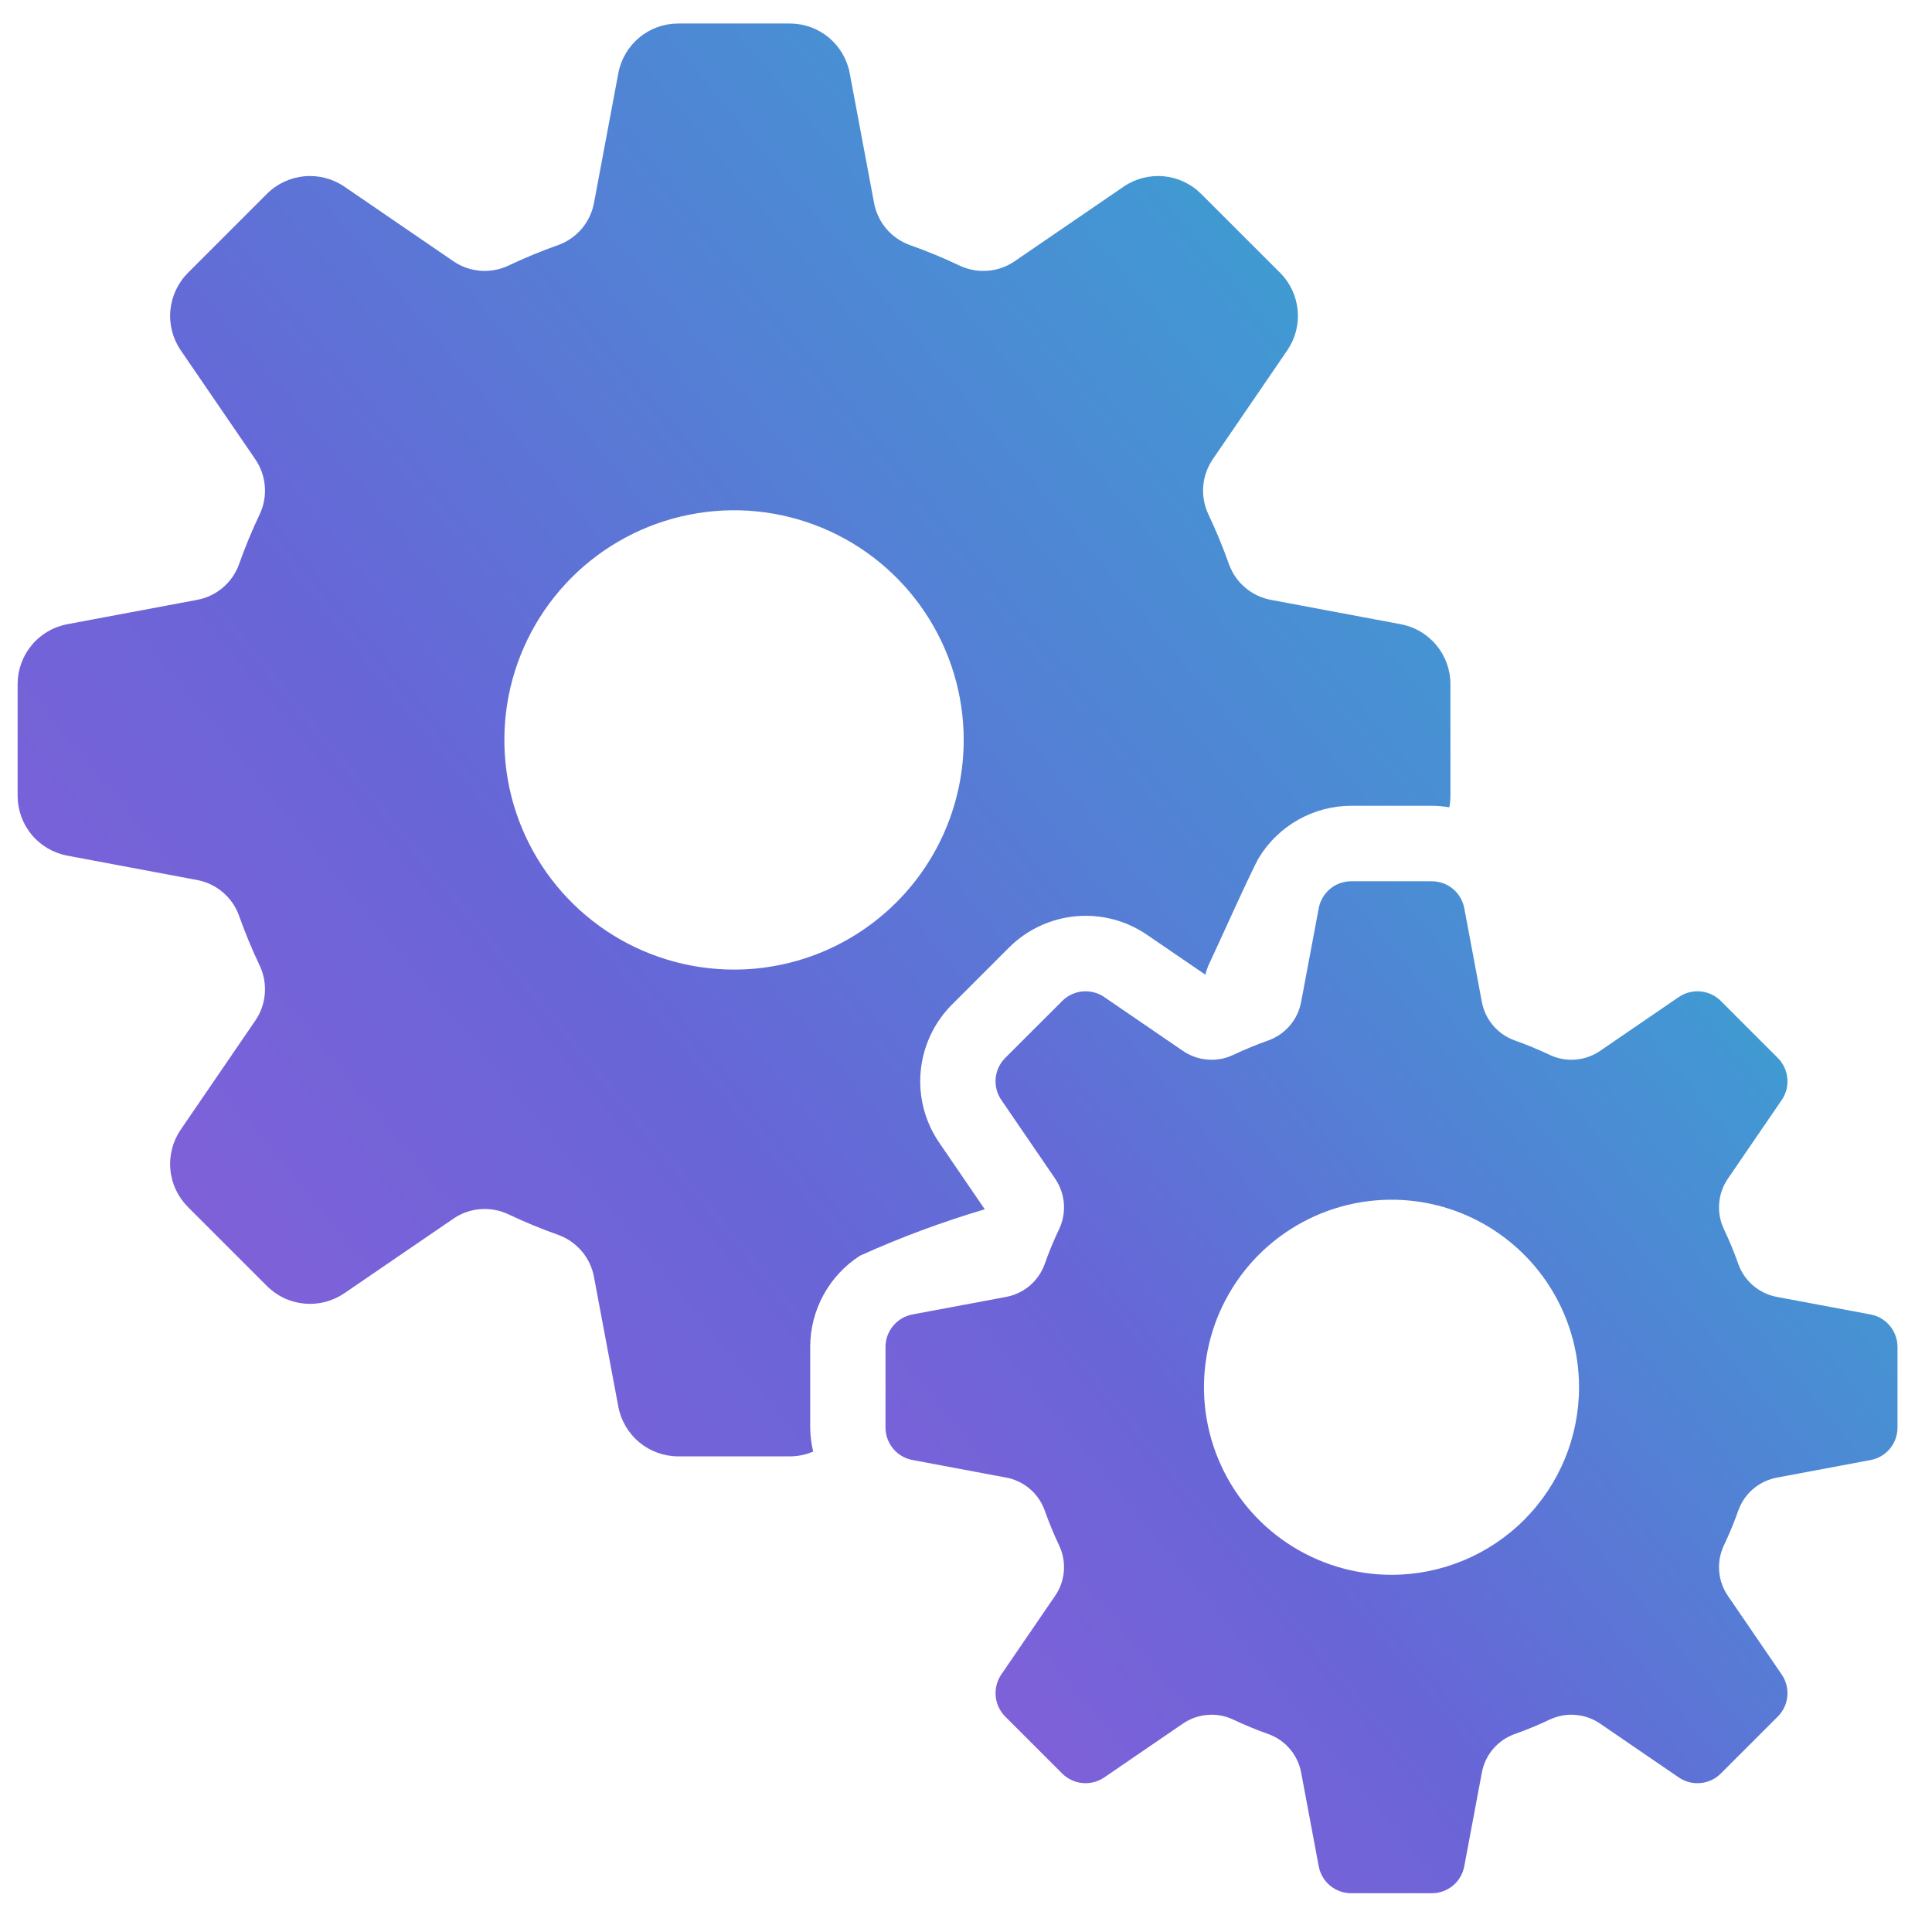
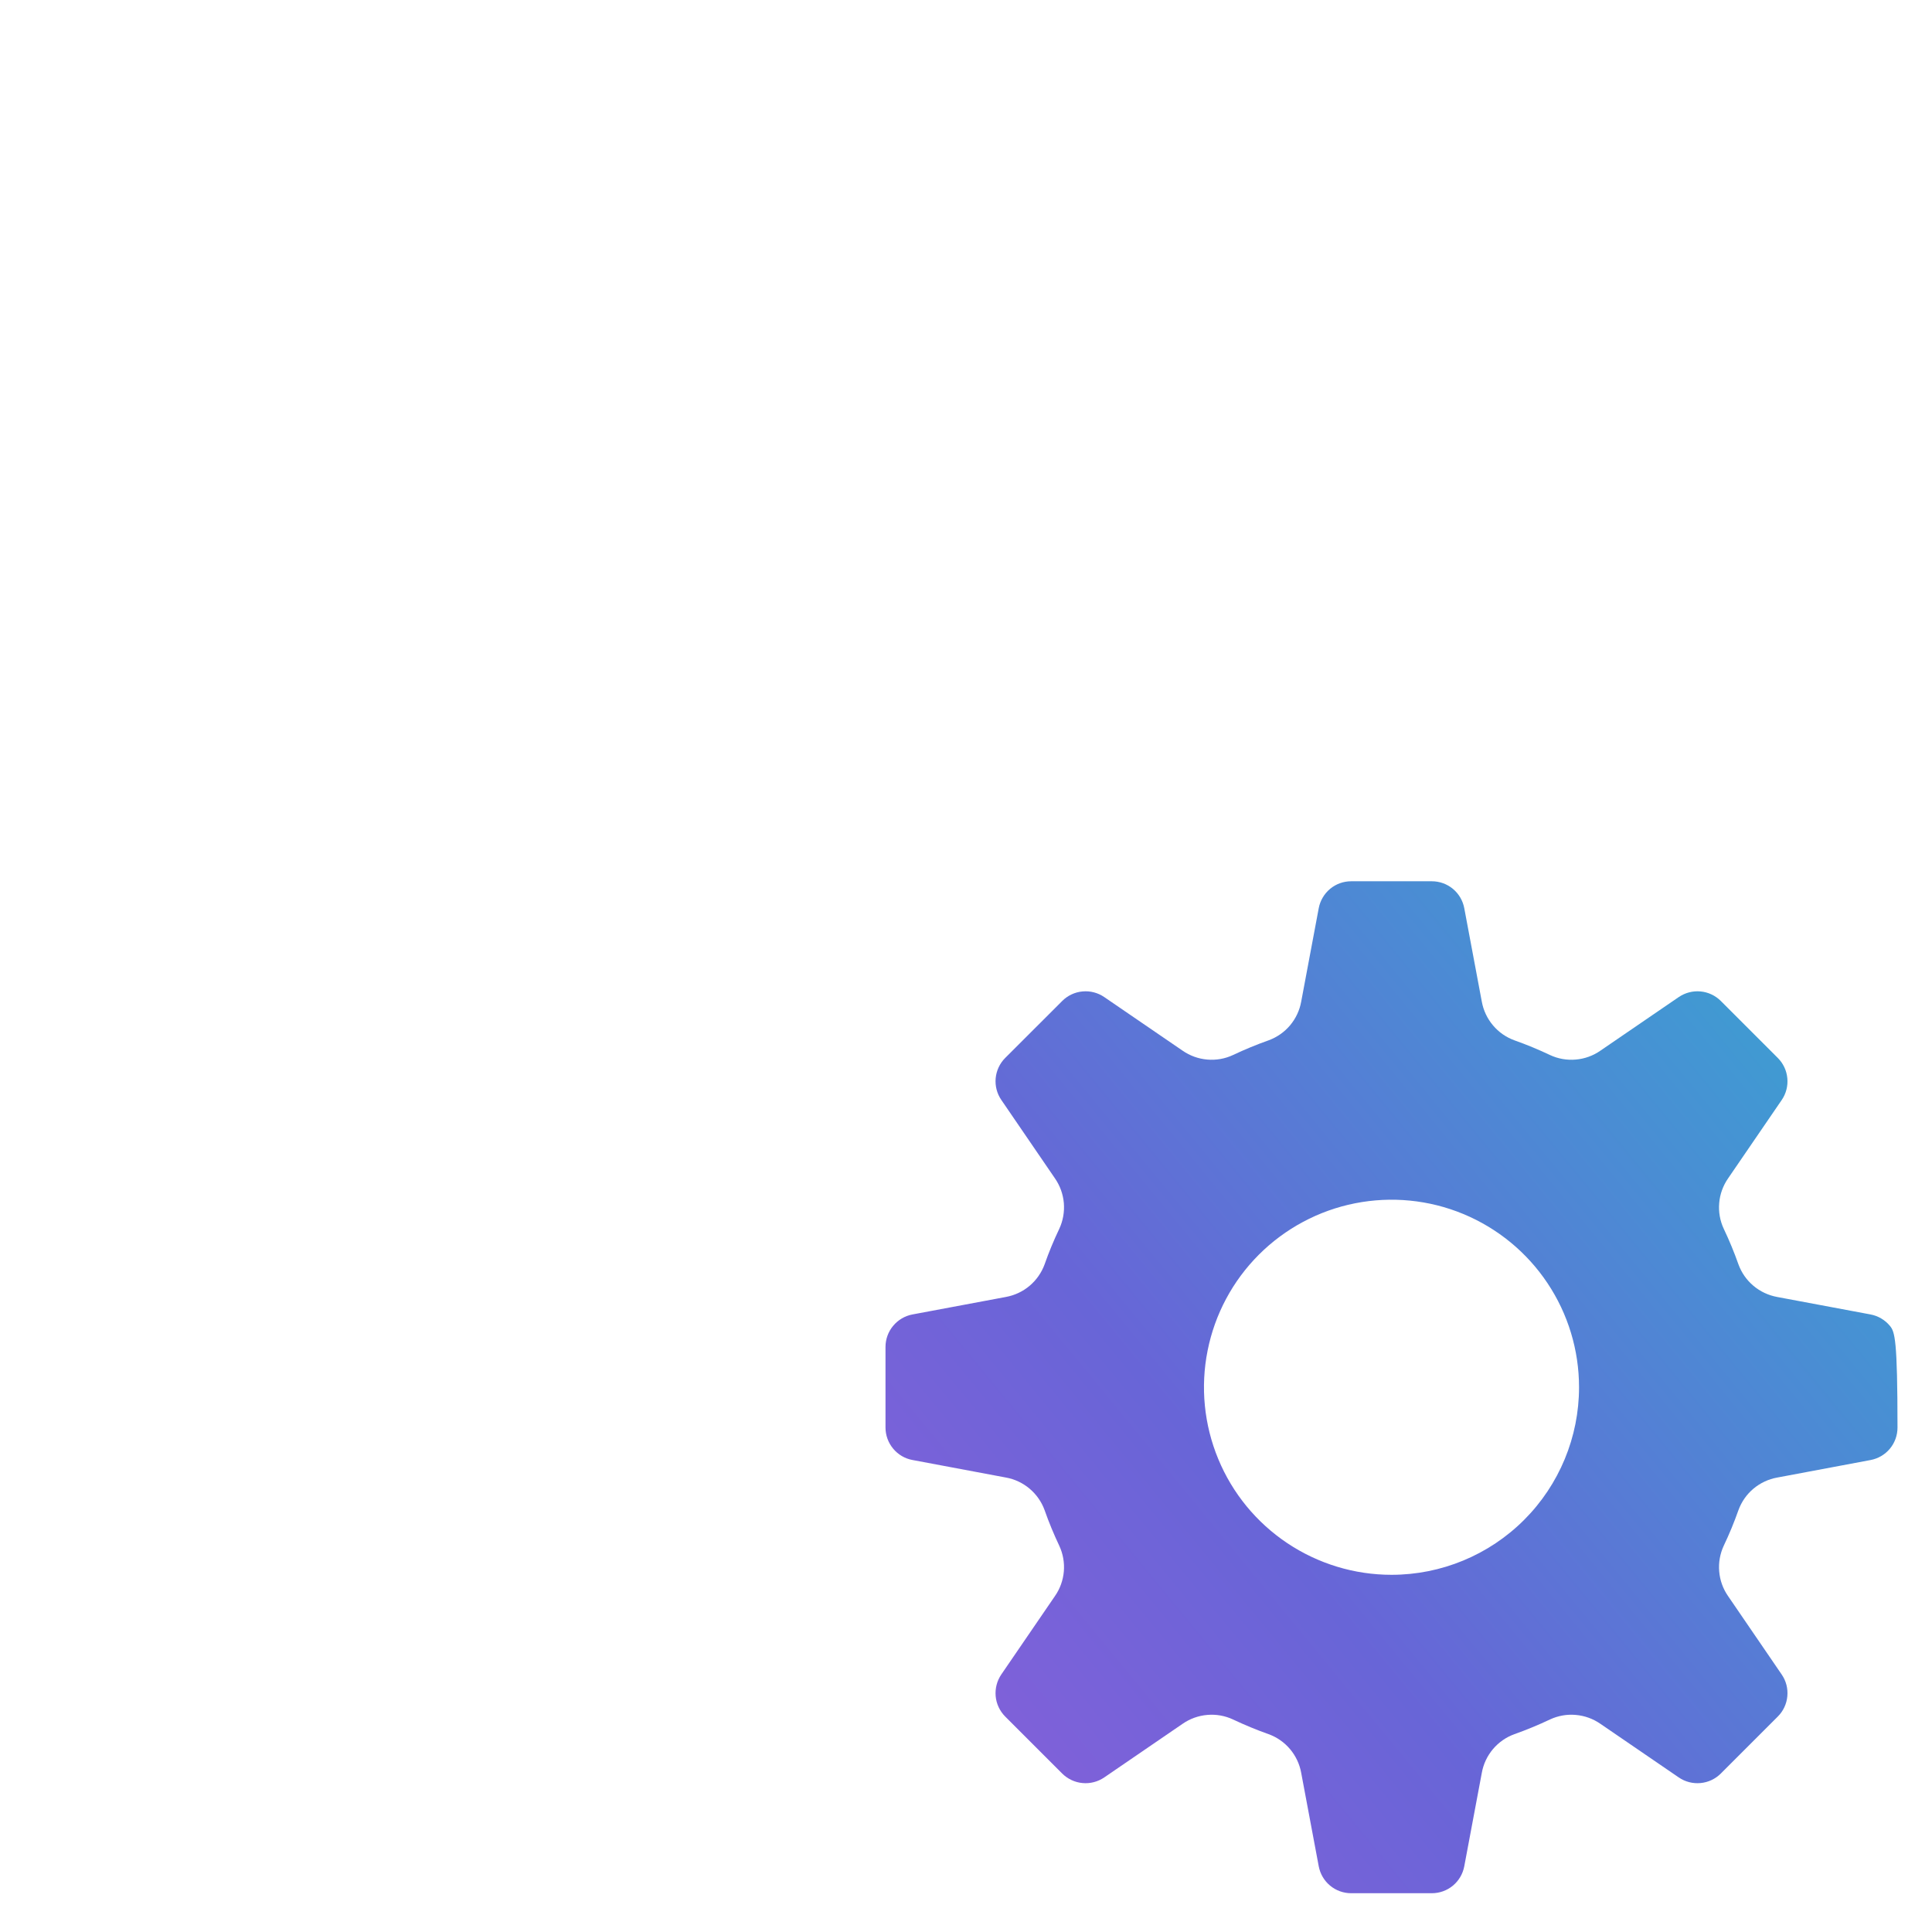
<svg xmlns="http://www.w3.org/2000/svg" width="42" height="42" viewBox="0 0 42 42" fill="none">
  <g clip-path="url(#clip0_60_20810)">
-     <path d="M20.416 24.838C20.106 24.384 19.964 23.836 20.015 23.288C20.066 22.741 20.306 22.228 20.695 21.839L21.934 20.6C22.323 20.211 22.836 19.97 23.384 19.919C23.932 19.868 24.48 20.01 24.934 20.321L26.204 21.189C26.218 21.125 26.238 21.062 26.264 21.001C26.433 20.647 27.23 18.869 27.37 18.642C27.58 18.299 27.875 18.015 28.227 17.818C28.578 17.621 28.974 17.517 29.377 17.517H31.129C31.255 17.518 31.382 17.529 31.506 17.55C31.523 17.468 31.531 17.384 31.531 17.3V14.871C31.531 14.562 31.423 14.264 31.226 14.026C31.029 13.788 30.755 13.627 30.451 13.57L27.637 13.042C27.43 13.005 27.236 12.915 27.075 12.779C26.914 12.644 26.792 12.469 26.719 12.272C26.587 11.897 26.434 11.529 26.264 11.17C26.176 10.979 26.14 10.769 26.158 10.56C26.177 10.351 26.25 10.15 26.369 9.977L27.985 7.615C28.159 7.36 28.239 7.052 28.21 6.745C28.182 6.438 28.047 6.15 27.829 5.931L26.111 4.214C25.893 3.996 25.605 3.861 25.298 3.832C24.99 3.804 24.683 3.883 24.428 4.057L22.065 5.674C21.893 5.794 21.692 5.867 21.483 5.885C21.273 5.904 21.063 5.867 20.872 5.779C20.513 5.608 20.145 5.456 19.77 5.324C19.573 5.251 19.398 5.128 19.263 4.967C19.128 4.806 19.037 4.612 19 4.405L18.472 1.591C18.415 1.288 18.254 1.014 18.017 0.816C17.779 0.619 17.48 0.511 17.172 0.511H14.743C14.434 0.511 14.135 0.619 13.898 0.816C13.66 1.014 13.499 1.287 13.442 1.591L12.914 4.405C12.877 4.612 12.786 4.806 12.651 4.967C12.516 5.128 12.341 5.251 12.144 5.324C11.769 5.456 11.401 5.608 11.042 5.779C10.851 5.867 10.641 5.903 10.431 5.885C10.222 5.866 10.021 5.794 9.849 5.674L7.486 4.057C7.231 3.883 6.924 3.804 6.616 3.832C6.309 3.861 6.021 3.996 5.803 4.214L4.086 5.931C3.868 6.15 3.733 6.438 3.704 6.745C3.675 7.052 3.755 7.36 3.929 7.615L5.545 9.977C5.665 10.15 5.738 10.351 5.756 10.56C5.775 10.769 5.738 10.98 5.65 11.17C5.479 11.53 5.327 11.897 5.194 12.272C5.122 12.47 4.999 12.645 4.838 12.78C4.677 12.915 4.484 13.005 4.277 13.042L1.463 13.57C1.159 13.627 0.885 13.788 0.688 14.026C0.491 14.264 0.383 14.562 0.383 14.871V17.3C0.383 17.609 0.491 17.908 0.688 18.145C0.885 18.383 1.159 18.544 1.463 18.601L4.276 19.129C4.483 19.166 4.677 19.256 4.838 19.392C4.999 19.527 5.122 19.702 5.194 19.9C5.327 20.275 5.479 20.642 5.65 21.001C5.738 21.192 5.775 21.402 5.756 21.612C5.738 21.821 5.665 22.022 5.545 22.194L3.929 24.557C3.755 24.811 3.675 25.119 3.704 25.427C3.732 25.734 3.868 26.021 4.086 26.24L5.803 27.957C6.021 28.176 6.309 28.311 6.616 28.339C6.924 28.368 7.231 28.288 7.486 28.114L9.849 26.498C10.021 26.378 10.222 26.305 10.431 26.287C10.641 26.269 10.851 26.305 11.042 26.393C11.401 26.564 11.769 26.716 12.144 26.848C12.341 26.921 12.516 27.044 12.651 27.205C12.786 27.366 12.877 27.559 12.914 27.767L13.442 30.581C13.499 30.884 13.661 31.158 13.898 31.355C14.136 31.552 14.434 31.66 14.743 31.66H17.172C17.346 31.66 17.518 31.624 17.678 31.556C17.637 31.385 17.615 31.21 17.613 31.034V29.282C17.613 28.887 17.712 28.499 17.901 28.152C18.09 27.805 18.363 27.512 18.695 27.298C19.575 26.9 20.482 26.563 21.408 26.289L20.416 24.838ZM15.957 21.078C14.97 21.078 14.004 20.785 13.183 20.237C12.362 19.688 11.722 18.909 11.344 17.996C10.966 17.084 10.868 16.08 11.06 15.112C11.253 14.143 11.729 13.254 12.427 12.555C13.125 11.857 14.015 11.382 14.983 11.189C15.951 10.996 16.955 11.095 17.868 11.473C18.78 11.851 19.56 12.491 20.108 13.312C20.657 14.133 20.95 15.098 20.95 16.086C20.95 17.41 20.424 18.68 19.487 19.616C18.551 20.552 17.281 21.078 15.957 21.078Z" fill="url(#paint0_linear_60_20810)" />
-     <path d="M40.664 28.575L38.634 28.195C38.444 28.16 38.266 28.077 38.118 27.952C37.97 27.828 37.858 27.667 37.792 27.485C37.699 27.222 37.593 26.965 37.473 26.713C37.391 26.538 37.357 26.345 37.374 26.152C37.39 25.96 37.457 25.776 37.567 25.617L38.733 23.913C38.828 23.774 38.871 23.607 38.855 23.441C38.84 23.274 38.767 23.118 38.648 22.999L37.409 21.76C37.291 21.642 37.134 21.568 36.968 21.553C36.801 21.537 36.634 21.581 36.495 21.675L34.791 22.841C34.633 22.951 34.448 23.018 34.256 23.034C34.063 23.051 33.87 23.017 33.695 22.935C33.444 22.816 33.186 22.709 32.923 22.616C32.741 22.55 32.58 22.438 32.456 22.29C32.331 22.142 32.248 21.965 32.213 21.774L31.832 19.744C31.801 19.579 31.714 19.43 31.585 19.323C31.456 19.216 31.294 19.158 31.126 19.158H29.374C29.206 19.158 29.044 19.216 28.915 19.323C28.787 19.43 28.699 19.579 28.668 19.744L28.287 21.774C28.253 21.964 28.169 22.142 28.045 22.29C27.92 22.438 27.759 22.55 27.578 22.616C27.315 22.709 27.057 22.816 26.805 22.935C26.631 23.017 26.437 23.051 26.245 23.034C26.053 23.018 25.868 22.951 25.709 22.841L24.005 21.675C23.867 21.581 23.7 21.537 23.533 21.553C23.366 21.568 23.21 21.642 23.092 21.76L21.852 22.999C21.734 23.117 21.661 23.274 21.645 23.44C21.63 23.607 21.673 23.774 21.768 23.912L22.934 25.617C23.044 25.775 23.11 25.96 23.127 26.152C23.143 26.345 23.109 26.538 23.028 26.713C22.908 26.964 22.801 27.222 22.709 27.485C22.643 27.666 22.53 27.828 22.383 27.952C22.235 28.077 22.057 28.16 21.866 28.195L19.836 28.575C19.671 28.606 19.523 28.694 19.416 28.823C19.309 28.951 19.25 29.114 19.25 29.281V31.033C19.25 31.201 19.309 31.363 19.416 31.492C19.523 31.621 19.671 31.709 19.836 31.739L21.866 32.12C22.057 32.154 22.235 32.238 22.382 32.362C22.53 32.487 22.643 32.648 22.709 32.83C22.801 33.093 22.908 33.35 23.027 33.602C23.109 33.777 23.143 33.97 23.127 34.162C23.11 34.355 23.044 34.539 22.933 34.698L21.767 36.402C21.673 36.541 21.63 36.707 21.645 36.874C21.66 37.041 21.734 37.197 21.852 37.316L23.091 38.555C23.21 38.673 23.366 38.747 23.533 38.762C23.7 38.778 23.867 38.734 24.005 38.64L25.709 37.474C25.868 37.364 26.052 37.297 26.245 37.281C26.437 37.264 26.63 37.298 26.805 37.38C27.057 37.499 27.315 37.606 27.577 37.699C27.759 37.764 27.92 37.877 28.045 38.025C28.169 38.173 28.253 38.35 28.287 38.541L28.668 40.571C28.699 40.736 28.786 40.885 28.915 40.992C29.044 41.099 29.206 41.157 29.374 41.157H31.126C31.294 41.157 31.456 41.099 31.585 40.992C31.714 40.885 31.801 40.736 31.832 40.571L32.213 38.541C32.247 38.35 32.331 38.172 32.455 38.025C32.58 37.877 32.741 37.764 32.923 37.699C33.185 37.606 33.443 37.499 33.695 37.38C33.87 37.298 34.063 37.264 34.255 37.281C34.447 37.297 34.632 37.364 34.791 37.474L36.495 38.64C36.634 38.735 36.801 38.778 36.968 38.762C37.134 38.747 37.29 38.674 37.409 38.555L38.648 37.316C38.767 37.198 38.84 37.041 38.855 36.875C38.871 36.708 38.828 36.541 38.733 36.403L37.567 34.698C37.457 34.54 37.39 34.355 37.374 34.163C37.357 33.97 37.392 33.777 37.473 33.602C37.593 33.351 37.699 33.093 37.792 32.83C37.858 32.649 37.97 32.487 38.118 32.363C38.266 32.239 38.444 32.155 38.634 32.121L40.664 31.74C40.829 31.709 40.978 31.622 41.085 31.493C41.192 31.364 41.25 31.202 41.25 31.034V29.282C41.25 29.114 41.192 28.952 41.085 28.823C40.978 28.694 40.829 28.606 40.664 28.575ZM30.25 34.235C29.444 34.235 28.656 33.995 27.985 33.547C27.315 33.099 26.792 32.463 26.484 31.718C26.175 30.973 26.094 30.153 26.252 29.362C26.409 28.571 26.797 27.845 27.367 27.275C27.938 26.705 28.664 26.316 29.455 26.159C30.246 26.002 31.066 26.082 31.811 26.391C32.555 26.7 33.192 27.222 33.64 27.893C34.088 28.563 34.327 29.351 34.327 30.158C34.327 31.239 33.898 32.276 33.133 33.041C32.369 33.805 31.332 34.235 30.25 34.235Z" fill="url(#paint1_linear_60_20810)" />
+     <path d="M40.664 28.575L38.634 28.195C38.444 28.16 38.266 28.077 38.118 27.952C37.97 27.828 37.858 27.667 37.792 27.485C37.699 27.222 37.593 26.965 37.473 26.713C37.391 26.538 37.357 26.345 37.374 26.152C37.39 25.96 37.457 25.776 37.567 25.617L38.733 23.913C38.828 23.774 38.871 23.607 38.855 23.441C38.84 23.274 38.767 23.118 38.648 22.999L37.409 21.76C37.291 21.642 37.134 21.568 36.968 21.553C36.801 21.537 36.634 21.581 36.495 21.675L34.791 22.841C34.633 22.951 34.448 23.018 34.256 23.034C34.063 23.051 33.87 23.017 33.695 22.935C33.444 22.816 33.186 22.709 32.923 22.616C32.741 22.55 32.58 22.438 32.456 22.29C32.331 22.142 32.248 21.965 32.213 21.774L31.832 19.744C31.801 19.579 31.714 19.43 31.585 19.323C31.456 19.216 31.294 19.158 31.126 19.158H29.374C29.206 19.158 29.044 19.216 28.915 19.323C28.787 19.43 28.699 19.579 28.668 19.744L28.287 21.774C28.253 21.964 28.169 22.142 28.045 22.29C27.92 22.438 27.759 22.55 27.578 22.616C27.315 22.709 27.057 22.816 26.805 22.935C26.631 23.017 26.437 23.051 26.245 23.034C26.053 23.018 25.868 22.951 25.709 22.841L24.005 21.675C23.867 21.581 23.7 21.537 23.533 21.553C23.366 21.568 23.21 21.642 23.092 21.76L21.852 22.999C21.734 23.117 21.661 23.274 21.645 23.44C21.63 23.607 21.673 23.774 21.768 23.912L22.934 25.617C23.044 25.775 23.11 25.96 23.127 26.152C23.143 26.345 23.109 26.538 23.028 26.713C22.908 26.964 22.801 27.222 22.709 27.485C22.643 27.666 22.53 27.828 22.383 27.952C22.235 28.077 22.057 28.16 21.866 28.195L19.836 28.575C19.671 28.606 19.523 28.694 19.416 28.823C19.309 28.951 19.25 29.114 19.25 29.281V31.033C19.25 31.201 19.309 31.363 19.416 31.492C19.523 31.621 19.671 31.709 19.836 31.739L21.866 32.12C22.057 32.154 22.235 32.238 22.382 32.362C22.53 32.487 22.643 32.648 22.709 32.83C22.801 33.093 22.908 33.35 23.027 33.602C23.109 33.777 23.143 33.97 23.127 34.162C23.11 34.355 23.044 34.539 22.933 34.698L21.767 36.402C21.673 36.541 21.63 36.707 21.645 36.874C21.66 37.041 21.734 37.197 21.852 37.316L23.091 38.555C23.21 38.673 23.366 38.747 23.533 38.762C23.7 38.778 23.867 38.734 24.005 38.64L25.709 37.474C25.868 37.364 26.052 37.297 26.245 37.281C26.437 37.264 26.63 37.298 26.805 37.38C27.057 37.499 27.315 37.606 27.577 37.699C27.759 37.764 27.92 37.877 28.045 38.025C28.169 38.173 28.253 38.35 28.287 38.541L28.668 40.571C28.699 40.736 28.786 40.885 28.915 40.992C29.044 41.099 29.206 41.157 29.374 41.157H31.126C31.294 41.157 31.456 41.099 31.585 40.992C31.714 40.885 31.801 40.736 31.832 40.571L32.213 38.541C32.247 38.35 32.331 38.172 32.455 38.025C32.58 37.877 32.741 37.764 32.923 37.699C33.185 37.606 33.443 37.499 33.695 37.38C33.87 37.298 34.063 37.264 34.255 37.281C34.447 37.297 34.632 37.364 34.791 37.474L36.495 38.64C36.634 38.735 36.801 38.778 36.968 38.762C37.134 38.747 37.29 38.674 37.409 38.555L38.648 37.316C38.767 37.198 38.84 37.041 38.855 36.875C38.871 36.708 38.828 36.541 38.733 36.403L37.567 34.698C37.457 34.54 37.39 34.355 37.374 34.163C37.357 33.97 37.392 33.777 37.473 33.602C37.593 33.351 37.699 33.093 37.792 32.83C37.858 32.649 37.97 32.487 38.118 32.363C38.266 32.239 38.444 32.155 38.634 32.121L40.664 31.74C40.829 31.709 40.978 31.622 41.085 31.493C41.192 31.364 41.25 31.202 41.25 31.034C41.25 29.114 41.192 28.952 41.085 28.823C40.978 28.694 40.829 28.606 40.664 28.575ZM30.25 34.235C29.444 34.235 28.656 33.995 27.985 33.547C27.315 33.099 26.792 32.463 26.484 31.718C26.175 30.973 26.094 30.153 26.252 29.362C26.409 28.571 26.797 27.845 27.367 27.275C27.938 26.705 28.664 26.316 29.455 26.159C30.246 26.002 31.066 26.082 31.811 26.391C32.555 26.7 33.192 27.222 33.64 27.893C34.088 28.563 34.327 29.351 34.327 30.158C34.327 31.239 33.898 32.276 33.133 33.041C32.369 33.805 31.332 34.235 30.25 34.235Z" fill="url(#paint1_linear_60_20810)" />
  </g>
  <defs>
    <linearGradient id="paint0_linear_60_20810" x1="28.05" y1="4.22" x2="-33.402" y2="54.71" gradientUnits="userSpaceOnUse">
      <stop stop-color="#3E9DD2" />
      <stop offset="0.284" stop-color="#6865D7" />
      <stop offset="0.654" stop-color="#AB59DE" />
      <stop offset="1" stop-color="#DE59D1" />
    </linearGradient>
    <linearGradient id="paint1_linear_60_20810" x1="38.791" y1="21.777" x2="-4.61" y2="57.439" gradientUnits="userSpaceOnUse">
      <stop stop-color="#3E9DD2" />
      <stop offset="0.284" stop-color="#6865D7" />
      <stop offset="0.654" stop-color="#AB59DE" />
      <stop offset="1" stop-color="#DE59D1" />
    </linearGradient>
    <clipPath id="clip0_60_20810">
      <rect width="42" height="42" fill="white" />
    </clipPath>
  </defs>
</svg>